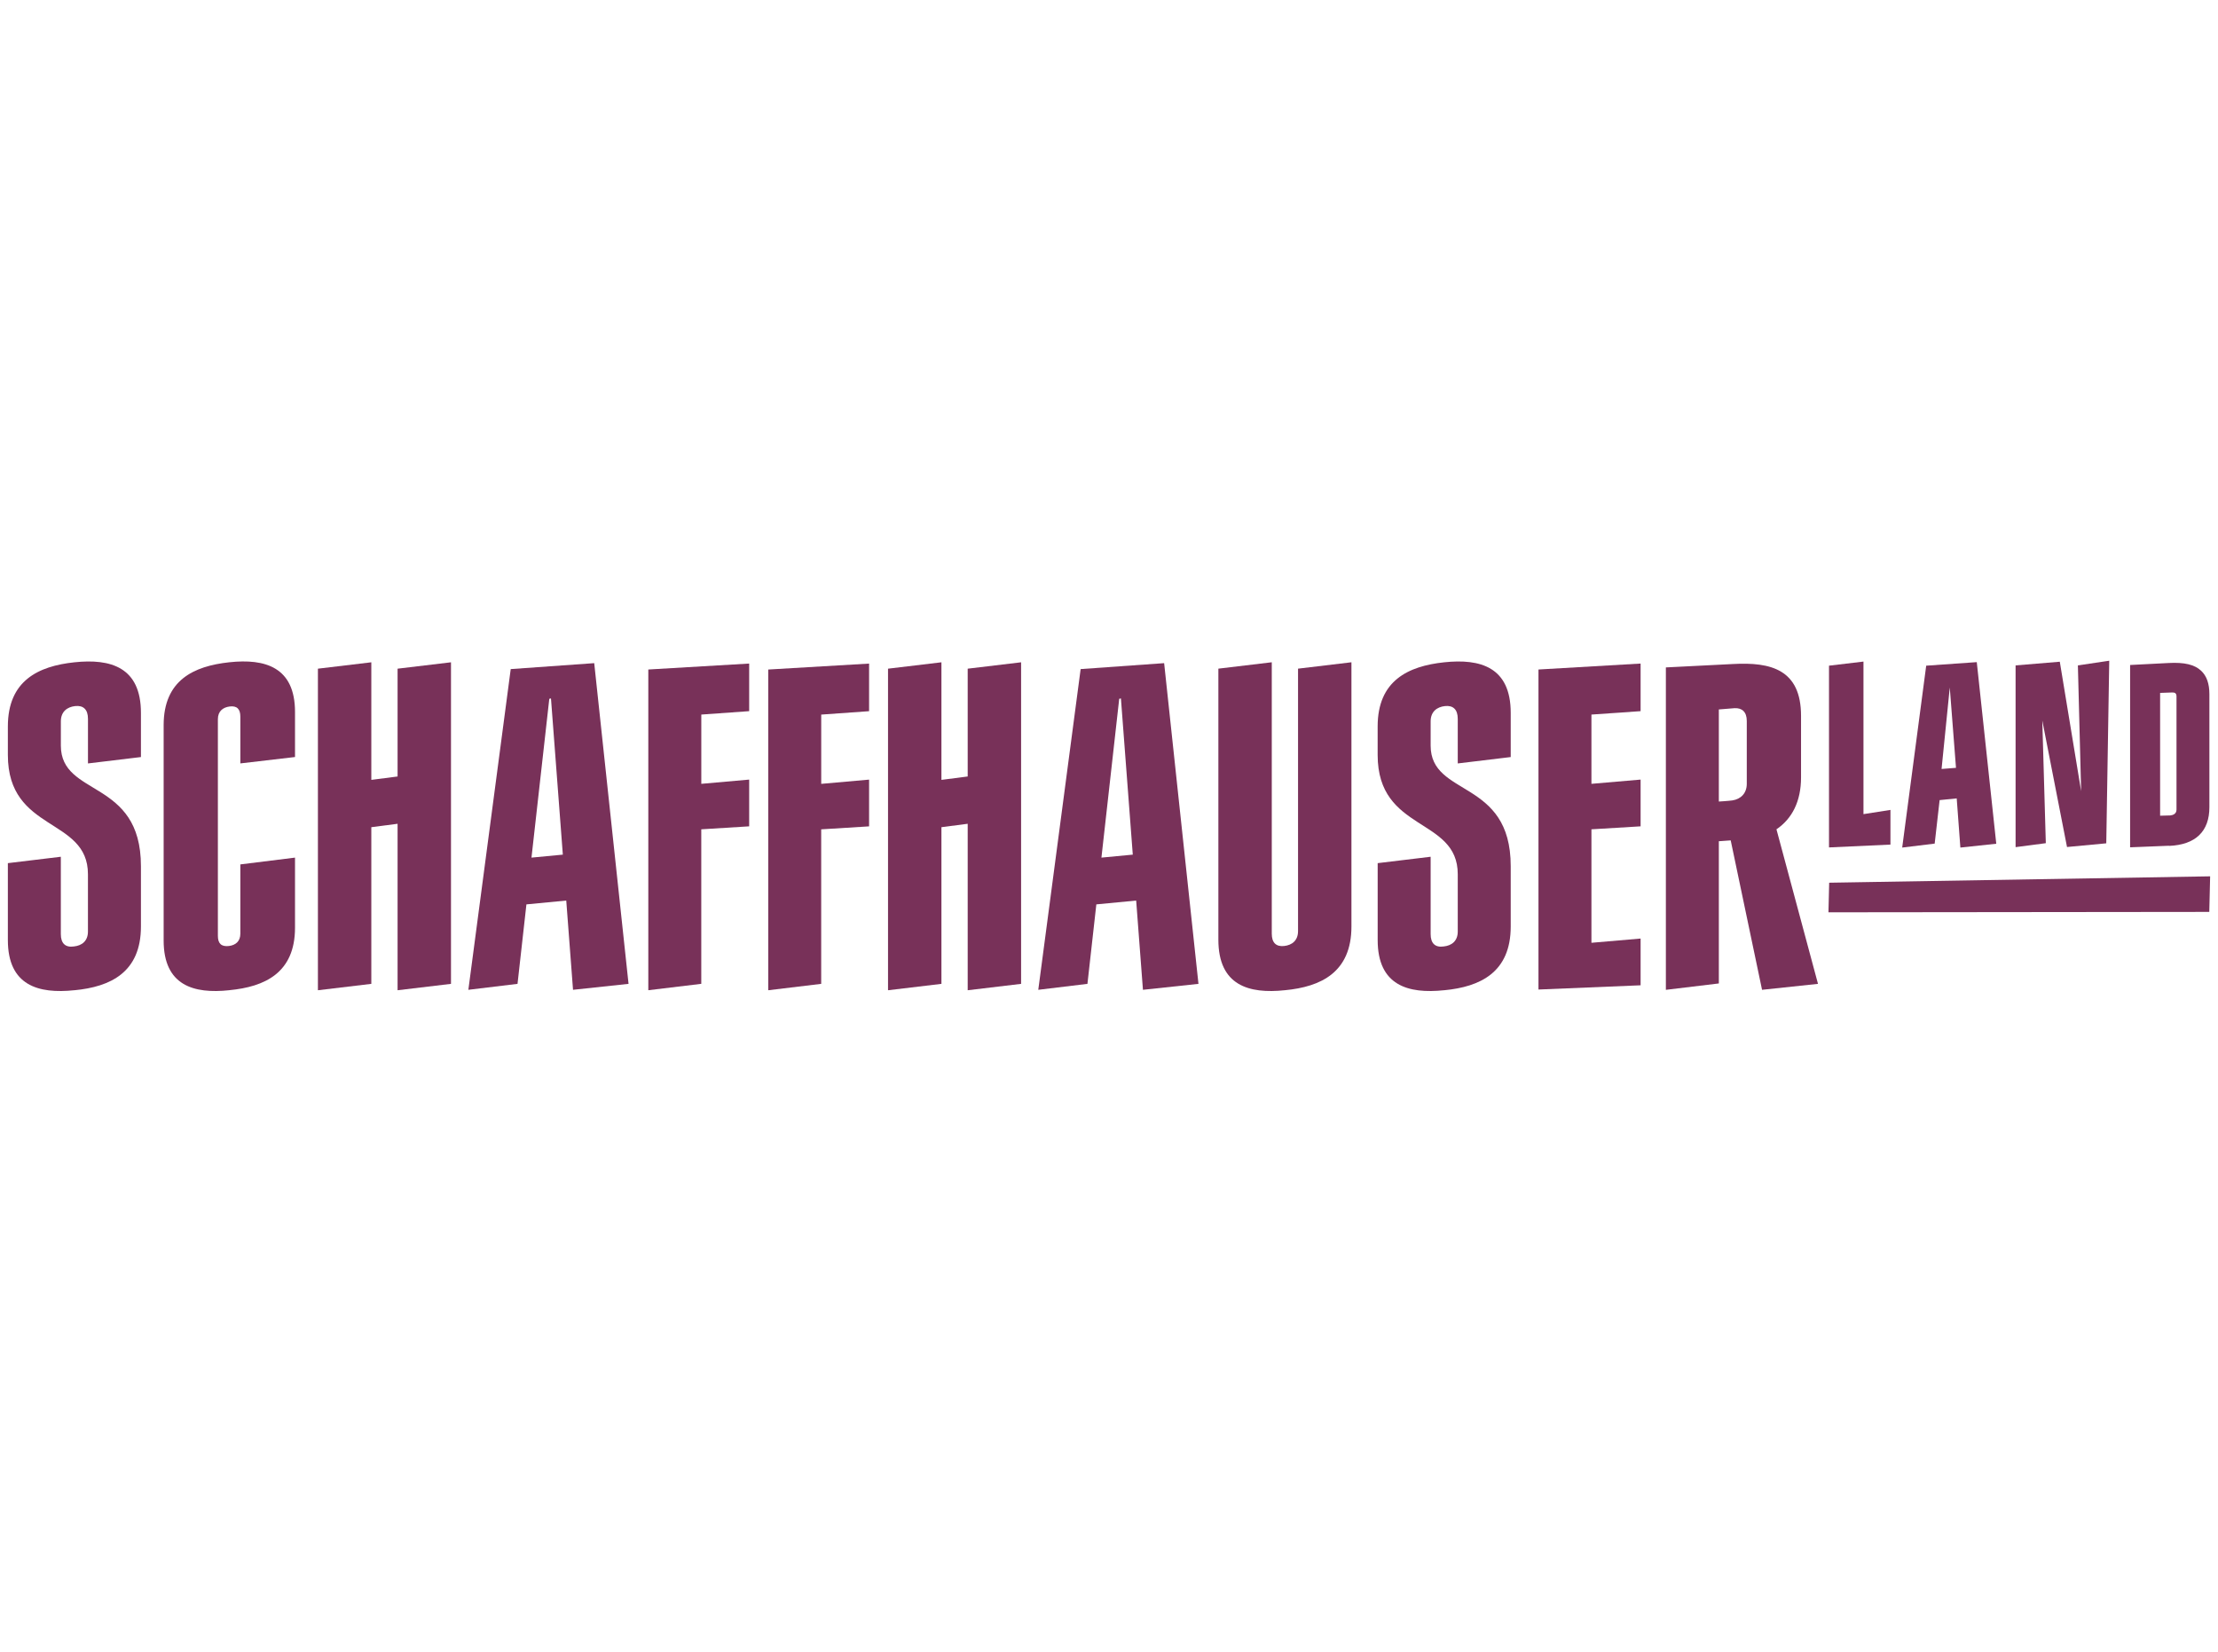
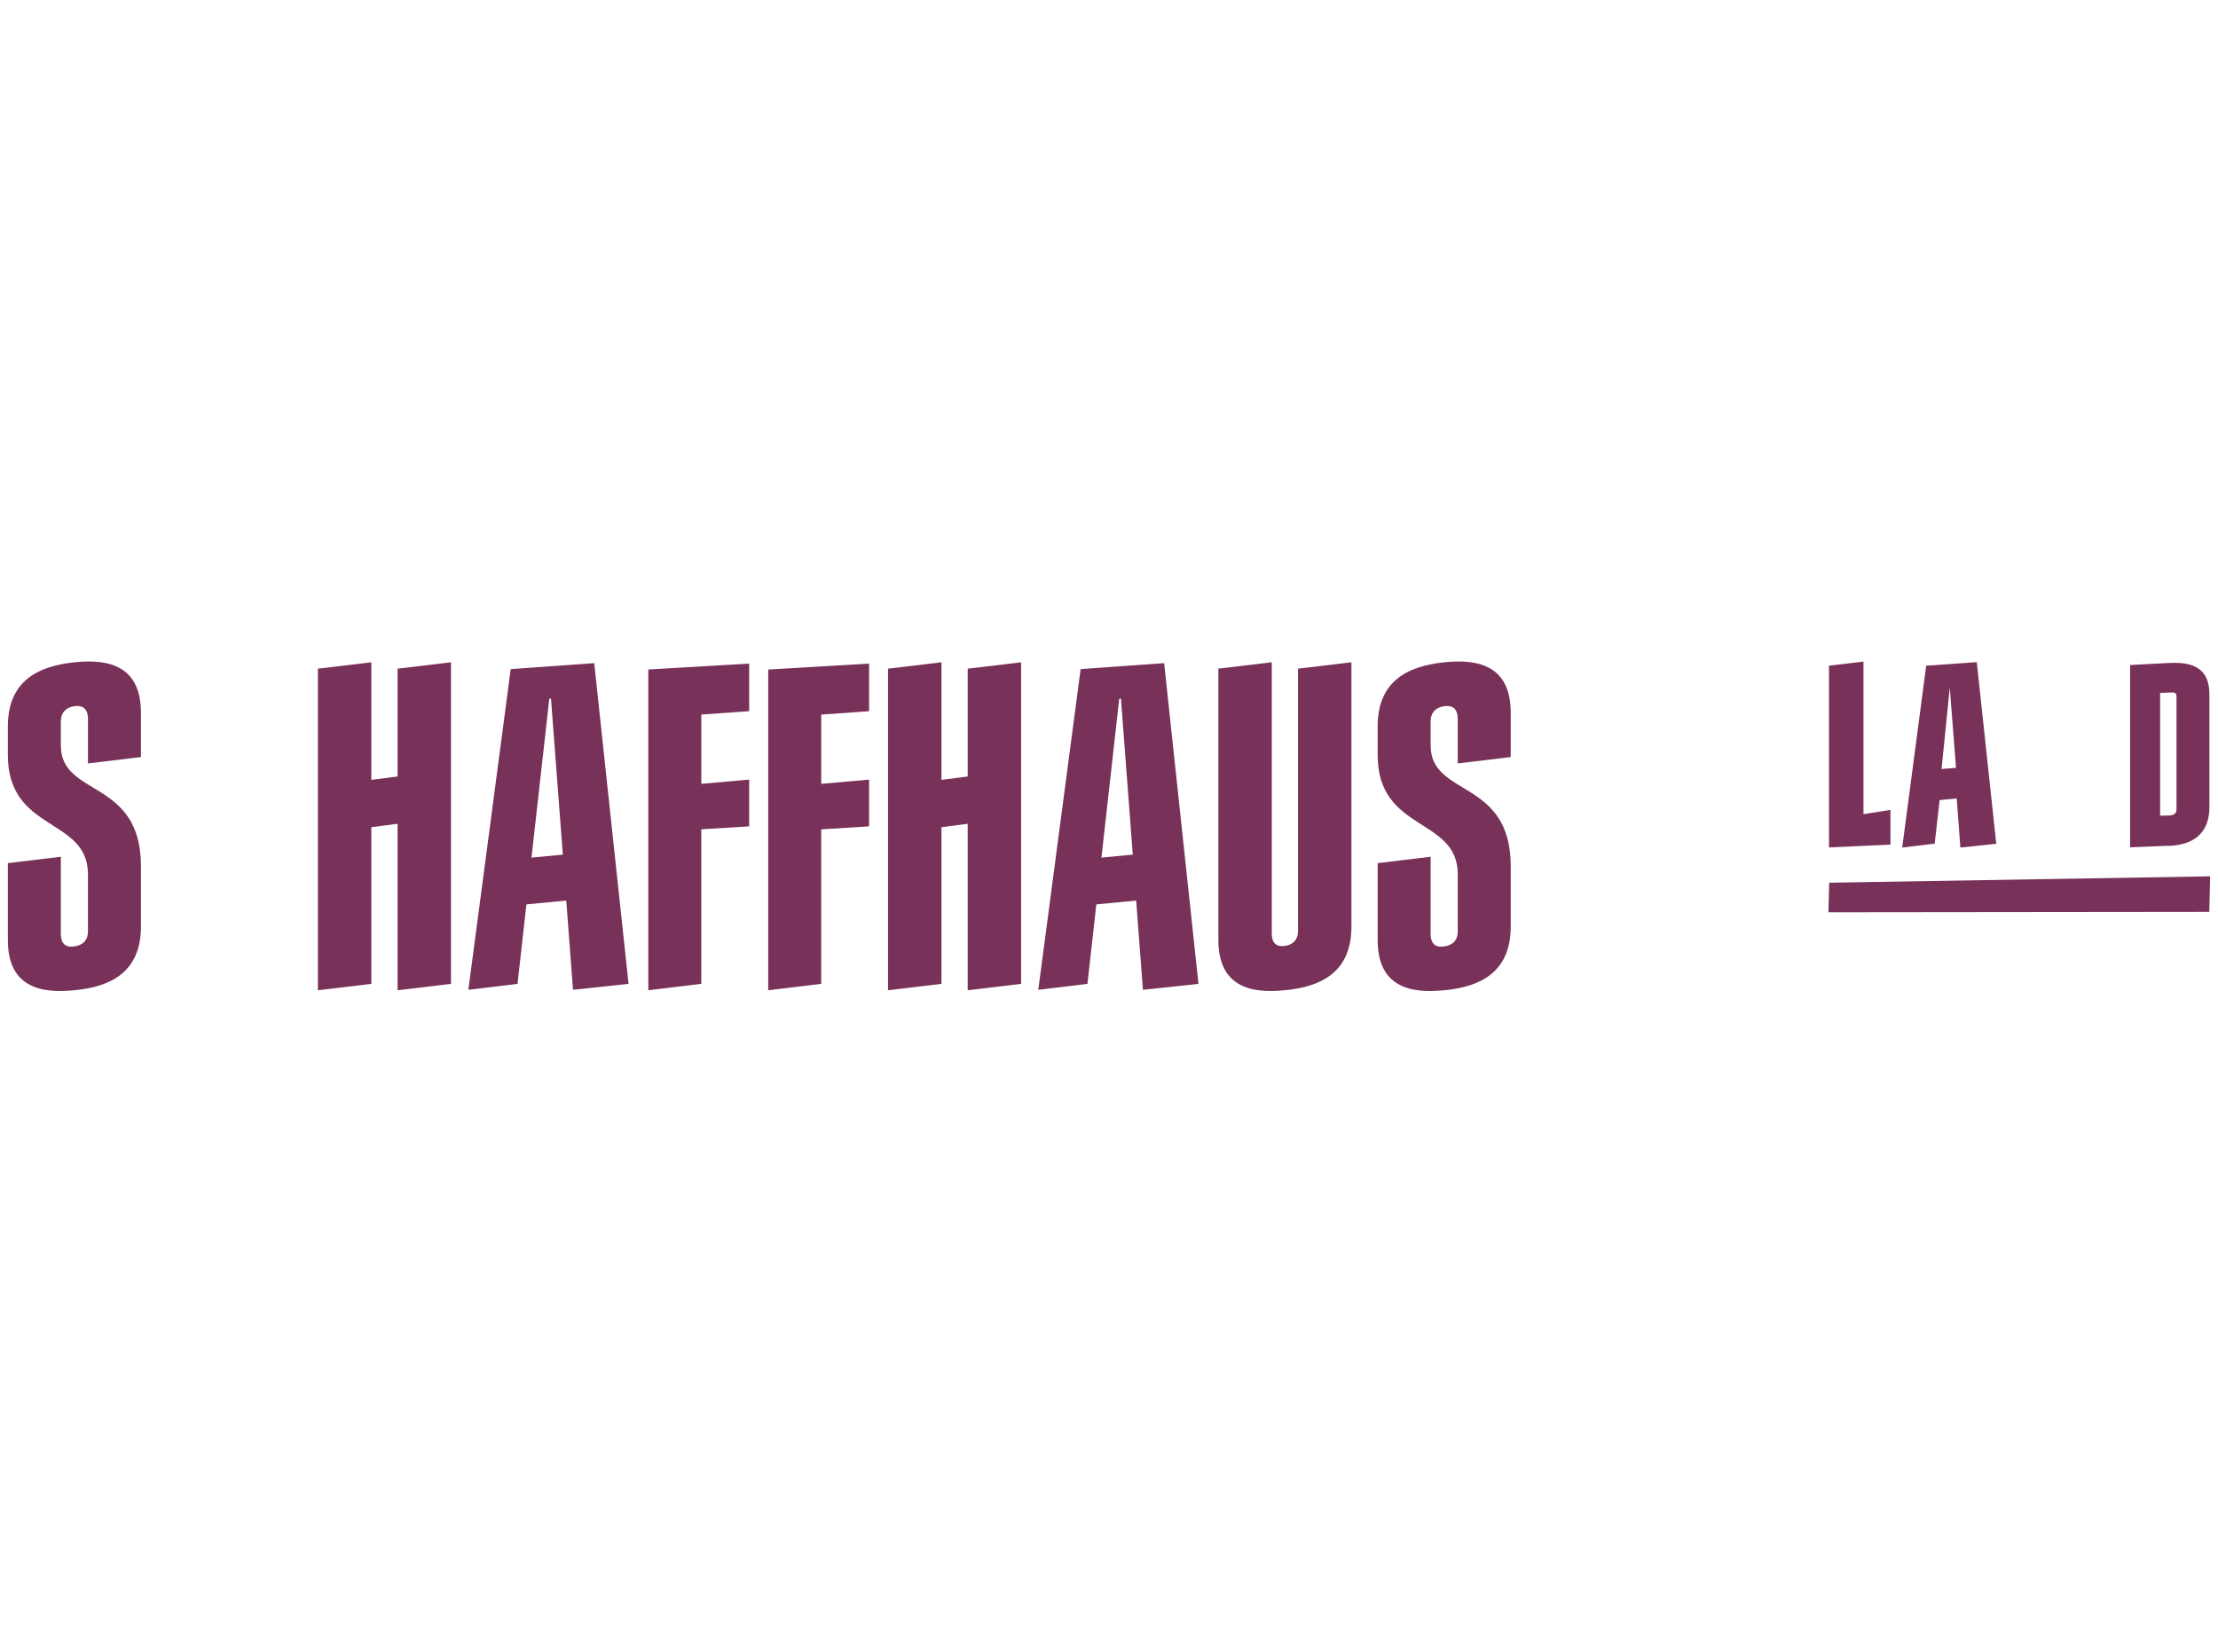
<svg xmlns="http://www.w3.org/2000/svg" id="Layer_1" version="1.1" viewBox="0 0 800 600" width="94" height="70">
  <path d="M24.17,359.7c-13.08,1.39-24.17-1.7-24.17-18.22v-27.94l19.24-2.32v28.1c0,3.4,1.69,4.94,4.77,4.48,2.92-.31,5.08-2.01,5.08-5.4v-20.84c0-20.79-29.09-15.08-29.09-43.33v-10.34c0-16.67,11.08-21.92,24.17-23.31,13.08-1.39,24.17,1.7,24.17,18.37v16.05l-19.24,2.32v-16.21c0-3.4-1.69-4.94-4.62-4.63-2.92.31-5.23,2.01-5.23,5.56v8.8c0,18.83,29.09,11.89,29.09,43.79v21.92c0,16.67-11.08,21.92-24.17,23.16h0Z" fill="#783159" />
-   <path d="M80.45,359.7c-12.93,1.39-23.86-1.7-23.86-18.06v-78.22c0-16.36,10.93-21.46,23.86-22.85,12.93-1.39,23.86,1.7,23.86,18.06v16.36l-19.86,2.32v-16.98c0-2.78-1.23-4.01-3.85-3.7-2.46.31-4.31,1.7-4.31,4.63v78.68c0,2.78,1.23,4.01,4,3.7,2.46-.31,4.16-1.7,4.16-4.48v-25.16l19.86-2.47v25.47c0,16.36-10.93,21.46-23.86,22.69h0Z" fill="#783159" />
  <path d="M141.57,359.7v-60.46l-9.54,1.24v56.91l-19.4,2.32v-116.81l19.4-2.32v42.71l9.54-1.23v-39.16l19.4-2.32v116.81l-19.4,2.32h0Z" fill="#783159" />
  <path d="M205.3,359.55l-2.46-32.42-14.47,1.39-3.23,28.87-17.86,2.16,15.39-116.5,30.33-2.16,12.47,116.5-20.17,2.16ZM197.3,253.7l-.62.15-6.47,57.68,11.39-1.08-4.31-56.76h0Z" fill="#783159" />
  <path d="M251.89,301.24v56.14l-19.24,2.32v-116.5l36.64-2.16v17.29l-17.39,1.24v25.16l17.39-1.54v16.98l-17.39,1.08h0Z" fill="#783159" />
  <path d="M295.45,301.25v56.14l-19.24,2.32v-116.5l36.64-2.16v17.29l-17.39,1.24v25.16l17.39-1.54v16.98l-17.39,1.08h-.01Z" fill="#783159" />
  <path d="M348.67,359.7v-60.46l-9.54,1.24v56.91l-19.4,2.32v-116.81l19.4-2.32v42.71l9.54-1.23v-39.16l19.4-2.32v116.81l-19.4,2.32h0Z" fill="#783159" />
  <path d="M412.33,359.55l-2.46-32.42-14.47,1.39-3.23,28.87-17.86,2.16,15.39-116.5,30.33-2.16,12.47,116.5-20.16,2.16h-.01ZM404.33,253.7l-.62.15-6.46,57.68,11.39-1.08-4.31-56.76h0Z" fill="#783159" />
  <path d="M463.9,359.7c-13.09,1.39-24.17-1.7-24.17-18.37v-98.44l19.4-2.32v98.59c0,3.24,1.54,4.79,4.46,4.48,2.92-.31,5.08-2.01,5.08-5.4v-95.35l19.4-2.32v95.97c0,16.67-11.08,21.92-24.16,23.16h0Z" fill="#783159" />
  <path d="M521.77,359.7c-13.08,1.39-24.17-1.7-24.17-18.22v-27.94l19.24-2.32v28.1c0,3.4,1.69,4.94,4.77,4.48,2.92-.31,5.08-2.01,5.08-5.4v-20.84c0-20.84-29.1-15.13-29.1-43.33v-10.34c0-16.67,11.08-21.92,24.17-23.31s24.17,1.7,24.17,18.37v16.05l-19.24,2.32v-16.21c0-3.4-1.7-4.94-4.62-4.63s-5.23,2.01-5.23,5.56v8.8c0,18.83,29.09,11.89,29.09,43.79v21.92c0,16.67-11.08,21.92-24.17,23.16h0Z" fill="#783159" />
-   <path d="M556.01,359.39v-116.19l37.1-2.16v17.29l-17.86,1.24v25.16l17.86-1.54v16.98l-17.86,1.08v41.22l17.86-1.54v16.98l-37.1,1.54v-.05h0Z" fill="#783159" />
  <path d="M683.87,294.2l-9.8,1.54v-55.42l-12.52,1.49v66.02l22.32-1.03v-12.61h0Z" fill="#783159" />
  <path d="M785.11,307.27c9.6-.41,14.62-5.25,14.62-14.05v-41.06c0-3.81-.98-6.59-2.98-8.49-2.41-2.26-6.06-3.14-11.86-2.83l-13.96.72v66.23l14.11-.57.05.05h.02ZM781.83,296.31v-44.61l4.31-.15c.36,0,.92,0,1.23.26.36.31.41.82.41,1.23v41.06c0,1.65-1.44,2.01-2.26,2.11l-3.74.1h.05Z" fill="#783159" />
-   <path d="M637.23,359.55l20.32-2.16-15.09-56.14c5.7-3.86,8.93-10.19,8.93-18.83v-22.38c0-16.83-10.93-19.61-24.78-18.83l-24.32,1.23v117.12l19.24-2.32v-51.66c1.54-.1,2.98-.21,4.31-.31l11.39,54.29h0ZM621.53,291.16v-33.45l5.69-.46c2.77-.15,4.46,1.39,4.46,4.63v22.85c0,3.4-2.15,5.56-5.23,6.02-1.44.21-4.92.41-4.92.41h0Z" fill="#783159" />
  <path d="M701.73,290.64l6.21-.62,1.33,17.86,13.04-1.39-7.08-65.97-18.37,1.29-8.72,66.07,11.8-1.44,1.8-15.85v.05h-.01ZM705.42,249.74l2.26,29.18-5.24.41,2.98-29.59h0Z" fill="#783159" />
-   <path d="M739.03,261.73l8.98,45.95,14.26-1.34,1.08-66.33-11.39,1.7,1.18,45.69-7.75-47.03-16.06,1.34v66.02l10.98-1.44-1.28-44.56h0Z" fill="#783159" />
  <path d="M661.35,331.4l.26-10.75,138.39-2.32-.31,12.92-138.28.15h-.06Z" fill="#783159" />
</svg>